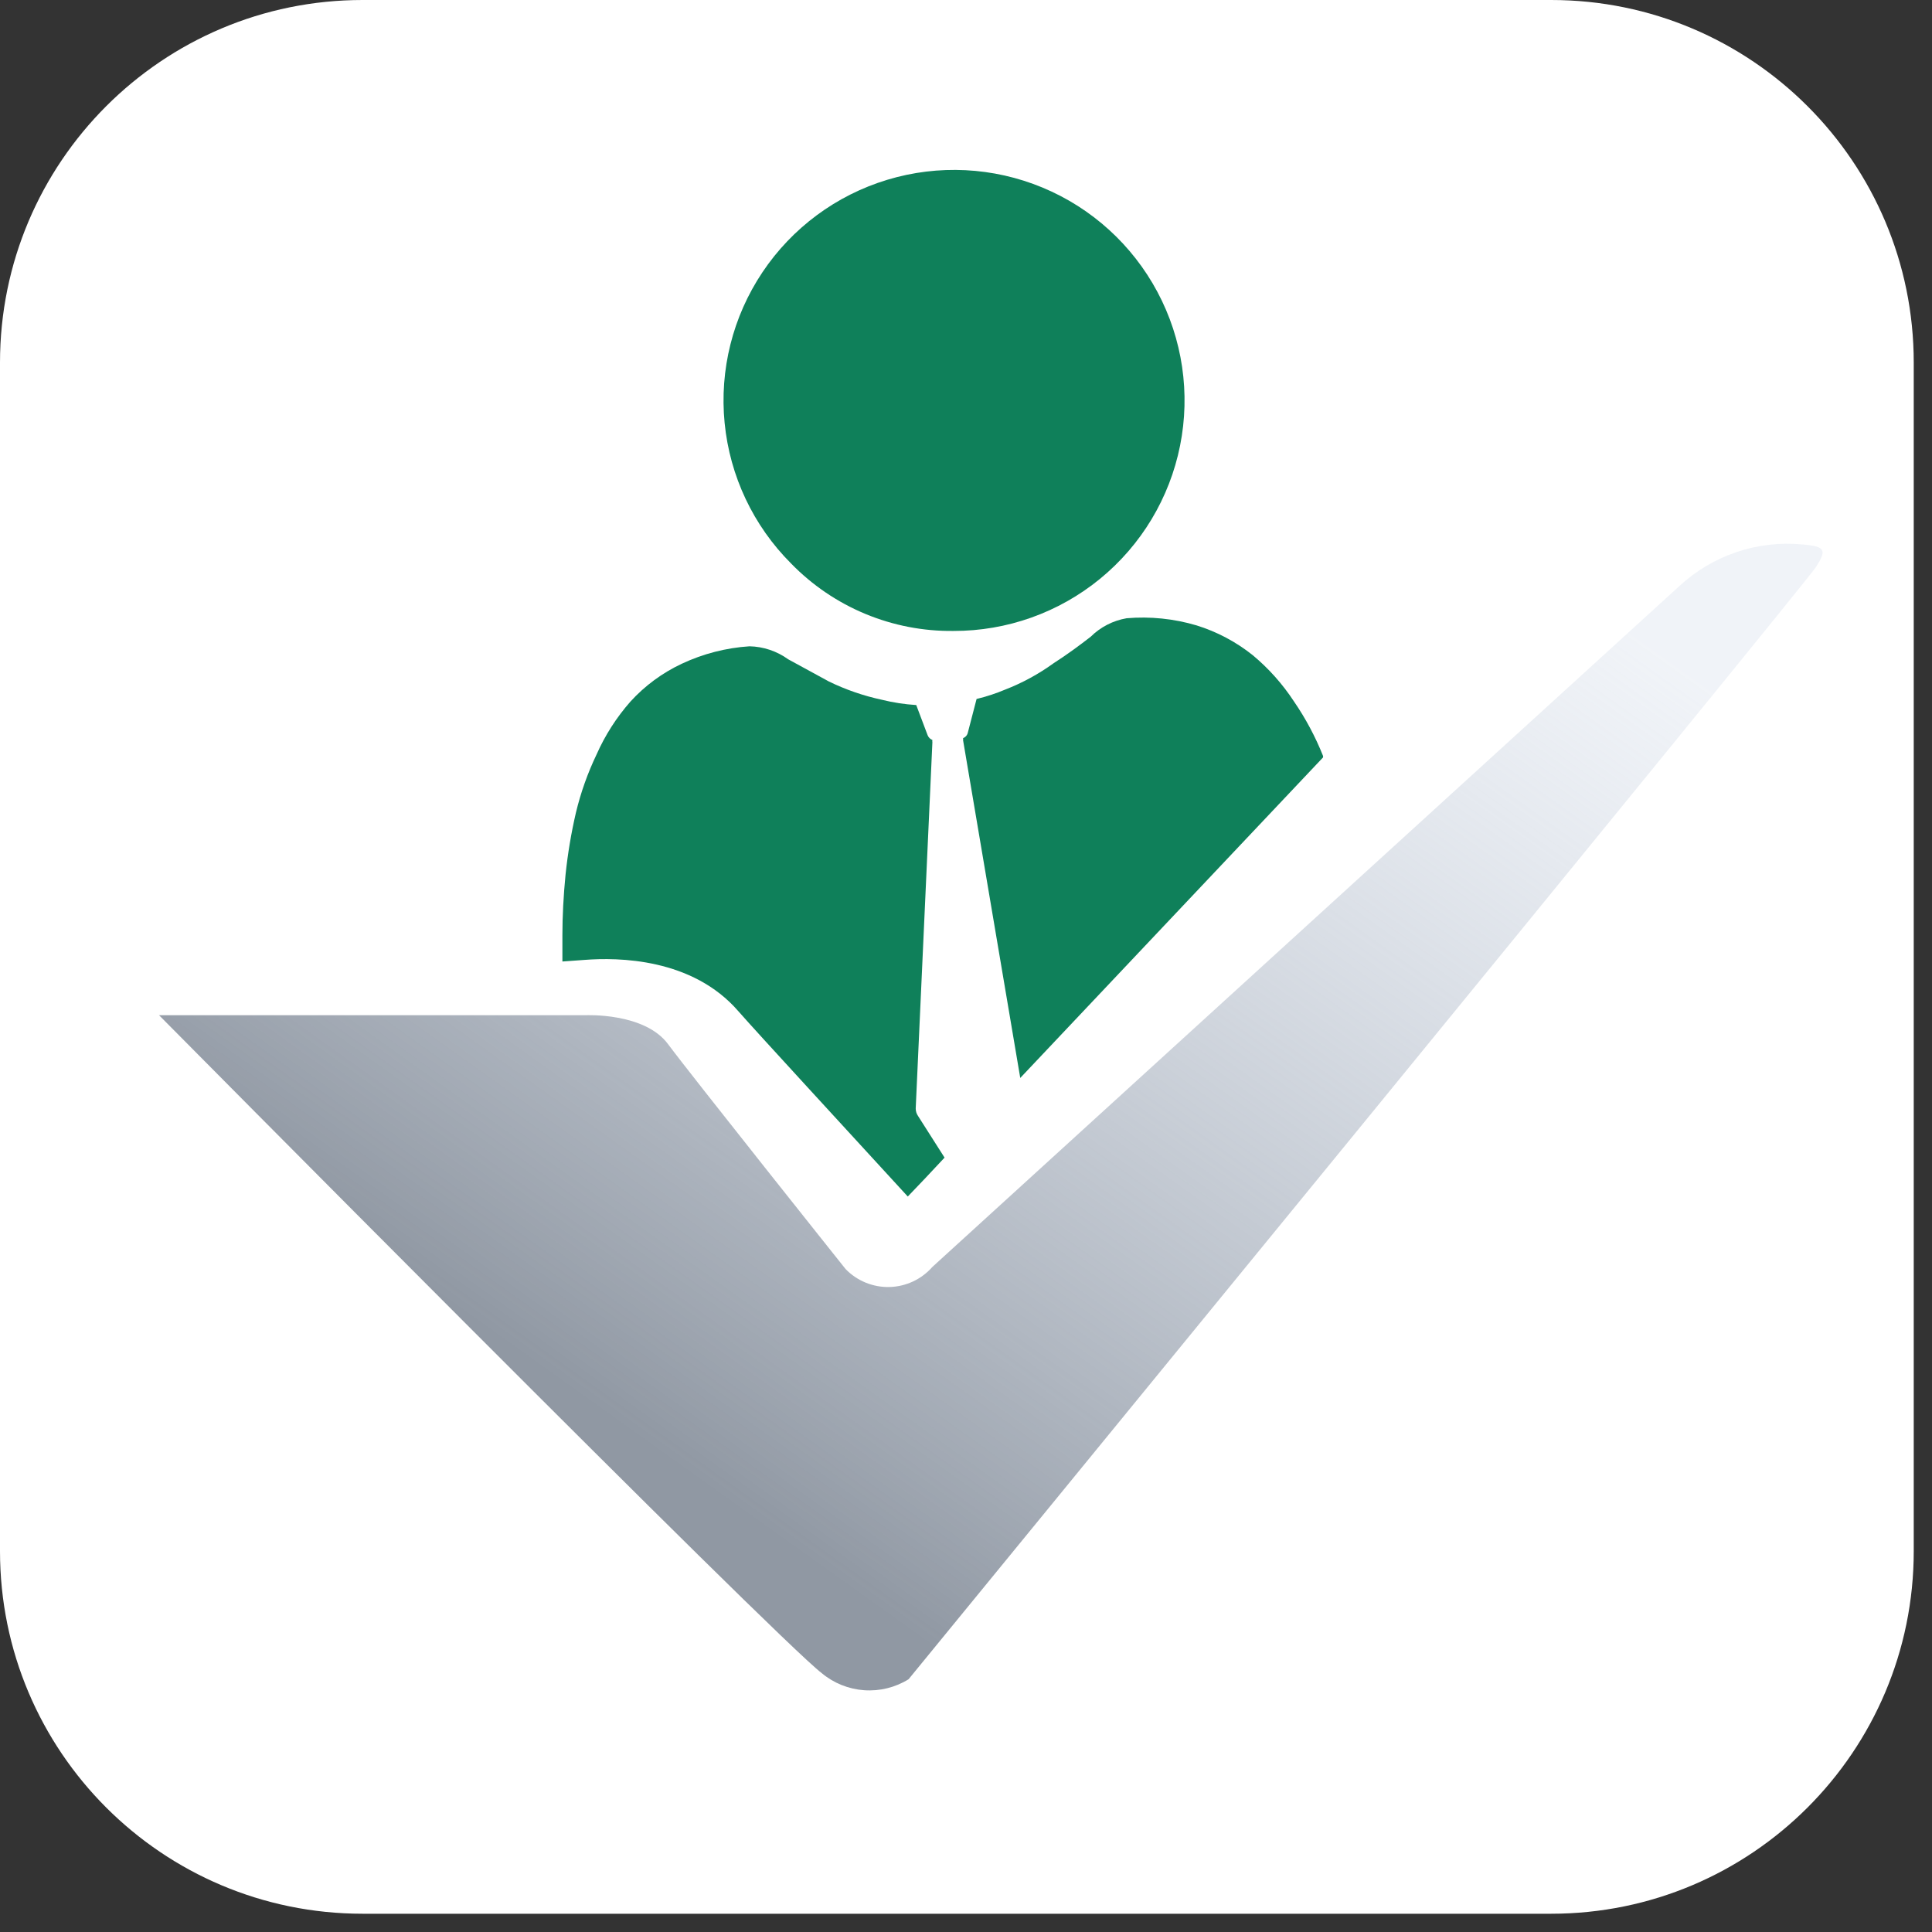
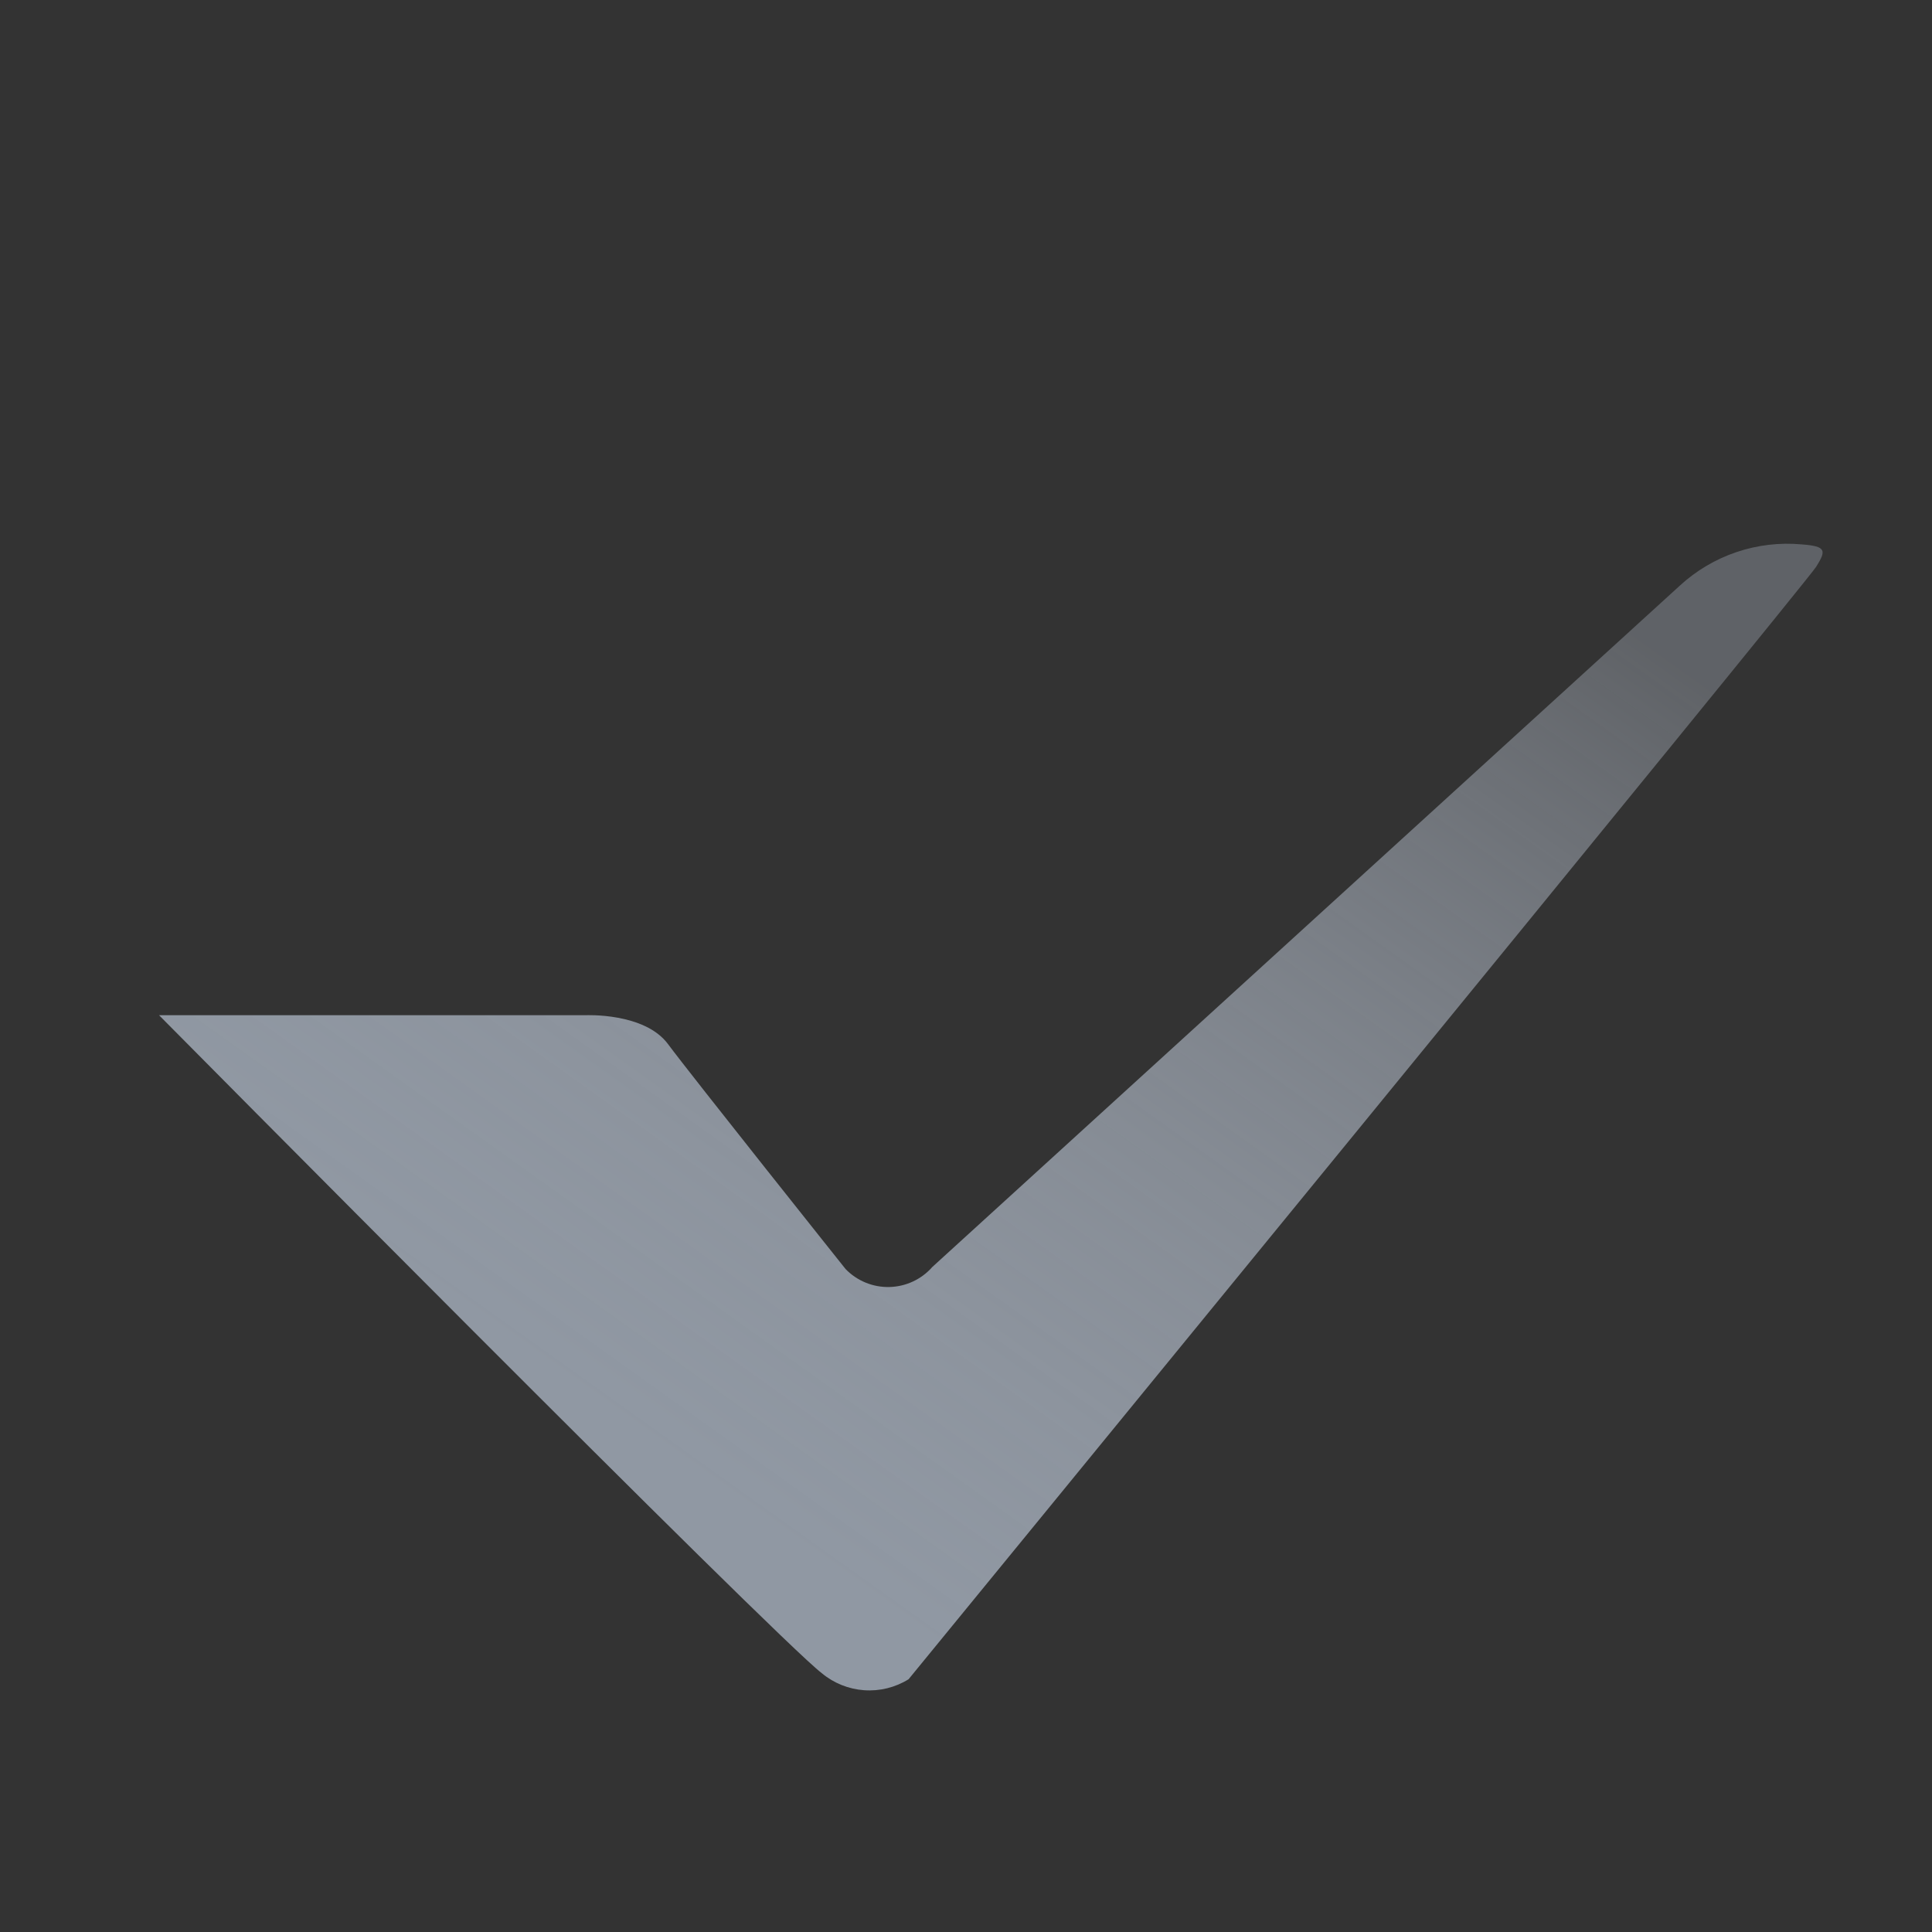
<svg xmlns="http://www.w3.org/2000/svg" width="228" height="228" viewBox="0 0 228 228" fill="none">
  <rect x="0" y="0" width="228" height="228" fill="#333333" stroke="none" />
-   <path d="M183.056 0H42.789C19.157 0 0 19.157 0 42.789V183.056C0 206.688 19.157 225.845 42.789 225.845H183.056C206.688 225.845 225.845 206.688 225.845 183.056V42.789C225.845 19.157 206.688 0 183.056 0Z" fill="white" />
  <path d="M18.771 119.809H69.087C69.087 119.809 76.052 119.466 78.832 123.214C81.612 126.962 99.789 149.762 99.789 149.762C100.458 150.454 101.264 151 102.155 151.365C103.046 151.73 104.003 151.907 104.966 151.883C105.929 151.86 106.876 151.637 107.748 151.229C108.62 150.82 109.398 150.236 110.033 149.512L198.235 69.118C200.162 67.346 202.438 65.996 204.918 65.157C207.398 64.317 210.026 64.007 212.633 64.246C215.538 64.465 215.538 64.964 214.32 66.901C213.102 68.837 107.222 198.173 107.222 198.173C105.656 199.144 103.823 199.597 101.984 199.468C100.145 199.339 98.394 198.635 96.978 197.454C91.637 193.394 18.771 119.809 18.771 119.809Z" fill="url(#paint0_linear_80418_368)" />
-   <path d="M112.532 74.459C118.829 74.472 124.935 72.301 129.809 68.315C134.683 64.329 138.024 58.776 139.261 52.602C140.499 46.429 139.557 40.017 136.595 34.461C133.634 28.904 128.837 24.547 123.022 22.132C117.207 19.717 110.735 19.394 104.708 21.218C98.682 23.042 93.475 26.899 89.975 32.133C86.475 37.367 84.898 43.653 85.515 49.919C86.131 56.185 88.902 62.044 93.355 66.495C95.844 69.055 98.828 71.081 102.125 72.45C105.422 73.819 108.963 74.503 112.532 74.459Z" fill="#0F805A" />
-   <path d="M108.347 131.709C108.161 131.444 108.063 131.127 108.066 130.803L110.033 87.608C110.018 87.515 110.018 87.42 110.033 87.327C109.906 87.277 109.791 87.201 109.694 87.105C109.597 87.008 109.521 86.892 109.471 86.765L108.128 83.204C106.758 83.119 105.4 82.91 104.068 82.58C101.906 82.116 99.809 81.392 97.821 80.425L93.011 77.801C91.682 76.841 90.091 76.307 88.451 76.271C85.681 76.452 82.969 77.151 80.456 78.332C78.162 79.407 76.102 80.925 74.397 82.798C72.753 84.665 71.405 86.771 70.399 89.045C69.347 91.243 68.531 93.547 67.963 95.916C67.407 98.315 67.001 100.745 66.744 103.193C66.495 105.723 66.37 108.16 66.37 110.346C66.37 111.345 66.37 112.376 66.37 113.469L68.962 113.282C72.96 112.969 81.705 113.063 87.139 119.341C89.295 121.808 100.007 133.427 107.129 141.204C108.222 140.08 109.752 138.455 111.47 136.613L108.347 131.709Z" fill="#0F805A" />
-   <path d="M114.218 86.453C114.187 86.6 114.119 86.738 114.021 86.852C113.922 86.966 113.797 87.055 113.656 87.109C113.67 87.191 113.67 87.276 113.656 87.359L120.403 127.212L156.133 89.389C156.146 89.327 156.146 89.263 156.133 89.201C155.23 86.936 154.078 84.778 152.697 82.767C151.36 80.727 149.729 78.896 147.856 77.333C145.879 75.751 143.622 74.553 141.204 73.803C138.532 73.011 135.735 72.725 132.958 72.96C131.351 73.235 129.868 73.999 128.71 75.146C127.461 76.115 125.993 77.208 124.338 78.27C122.564 79.554 120.633 80.603 118.591 81.393C117.508 81.847 116.391 82.212 115.249 82.486L114.218 86.453Z" fill="#0F805A" />
  <defs>
    <linearGradient id="paint0_linear_80418_368" x1="201.452" y1="81.205" x2="116.93" y2="199.49" gradientUnits="userSpaceOnUse">
      <stop stop-color="#CDD7E6" stop-opacity="0.29" />
      <stop offset="1" stop-color="#9098A3" />
    </linearGradient>
  </defs>
</svg>